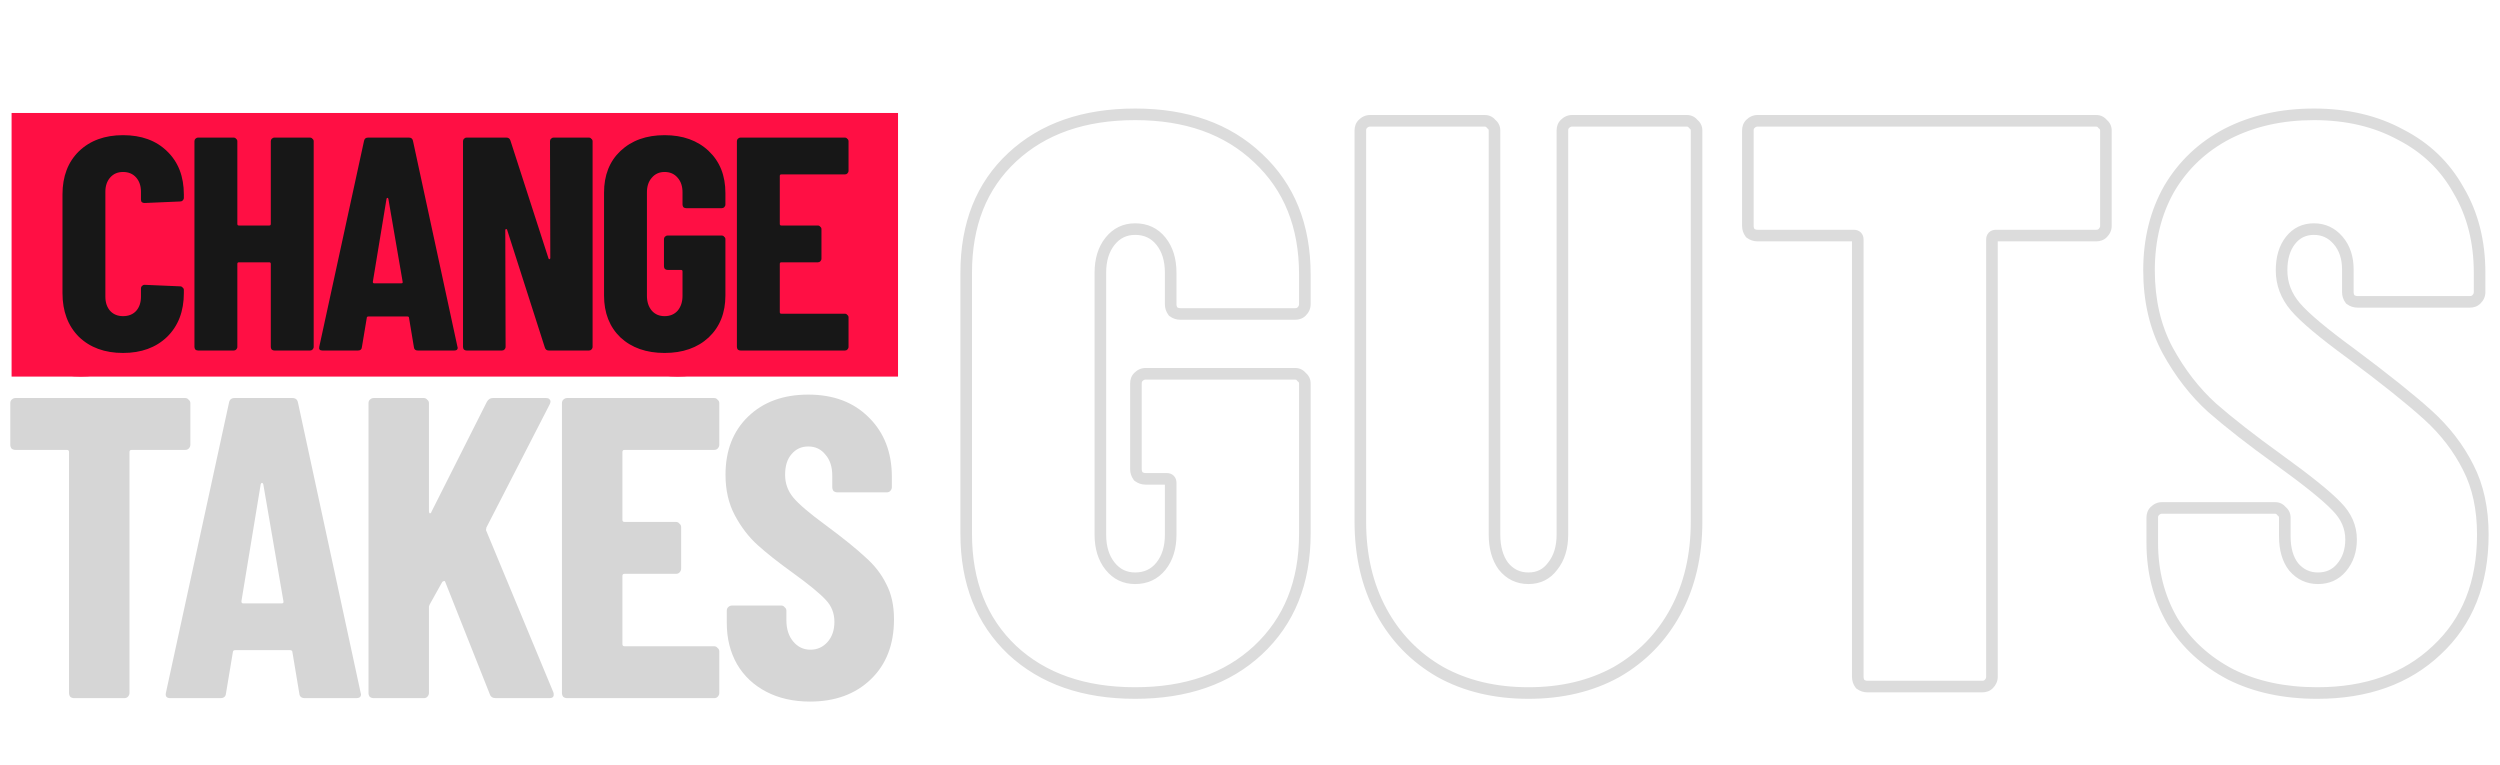
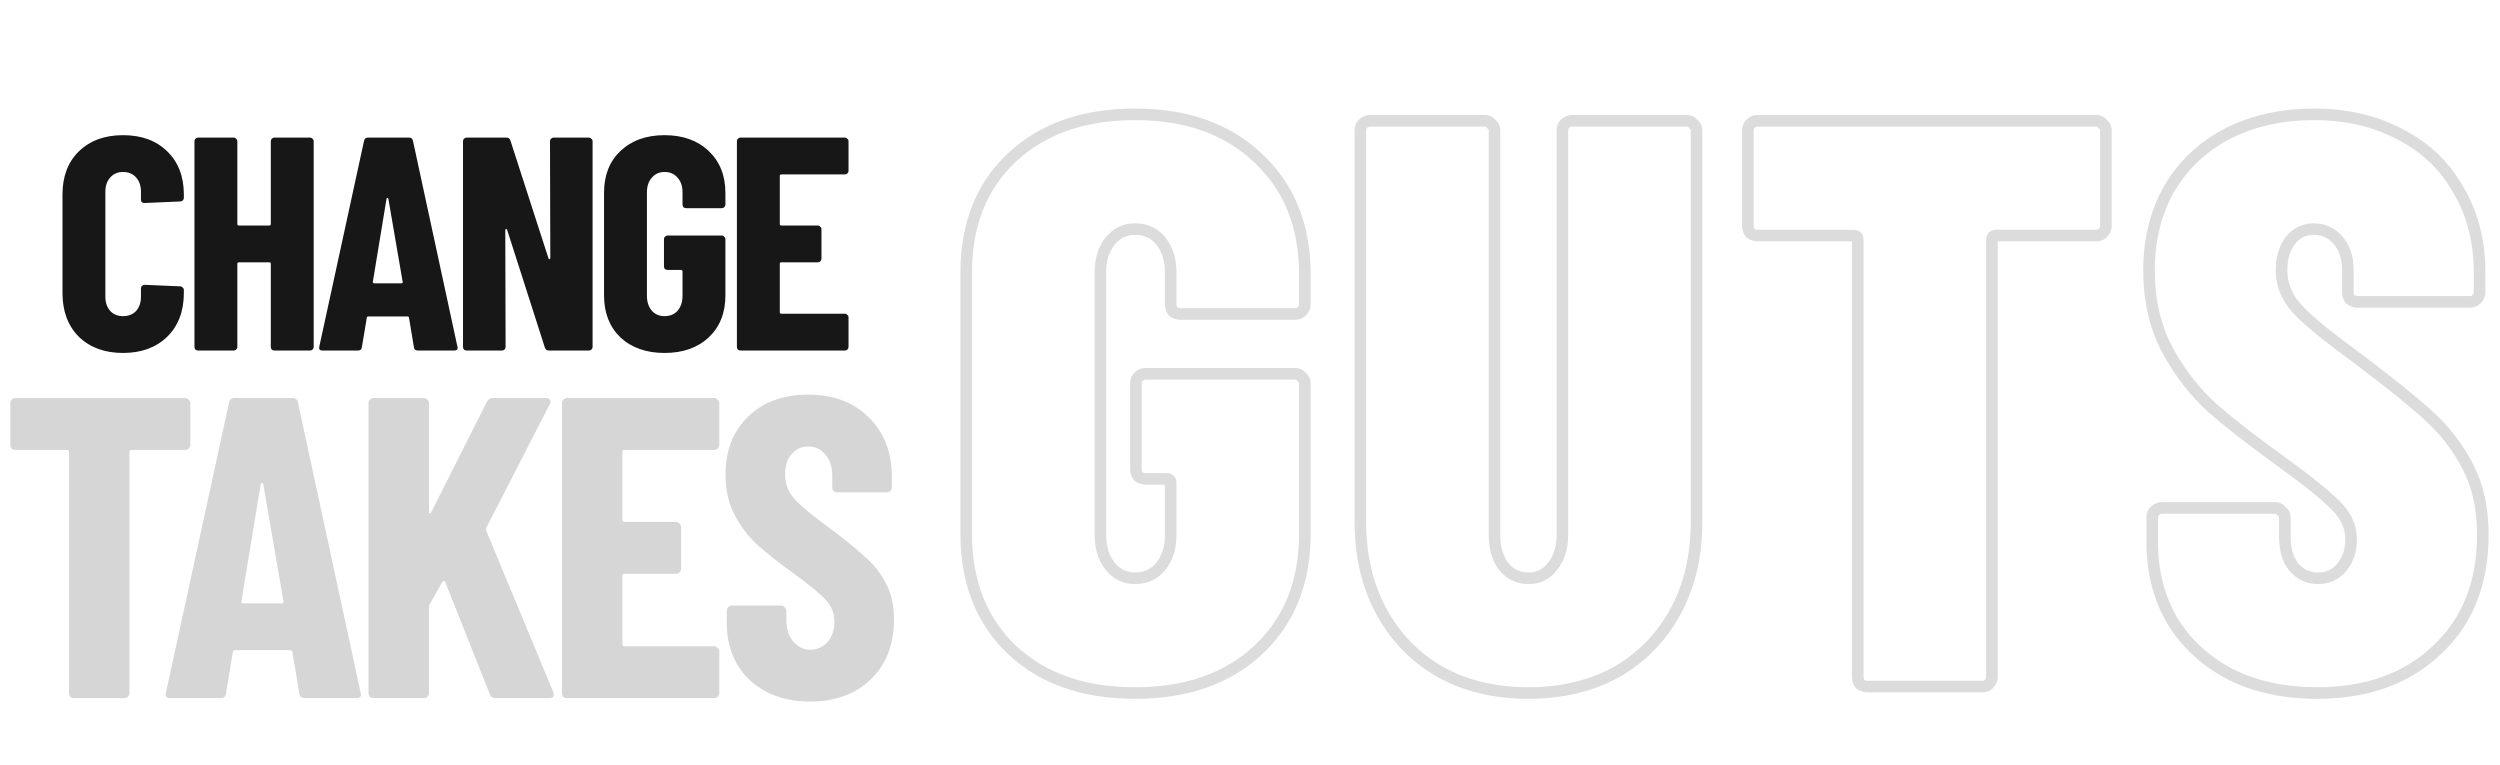
<svg xmlns="http://www.w3.org/2000/svg" width="863" height="264" viewBox="0 0 863 264" fill="none">
-   <path d="M27.9 129.992C21.535 129.992 16.409 128.049 12.524 124.164C8.721 120.279 6.82 115.071 6.82 108.54V62.536C6.82 56.088 8.721 50.921 12.524 47.036C16.409 43.151 21.535 41.208 27.9 41.208C34.348 41.208 39.473 43.151 43.276 47.036C47.161 50.839 49.104 56.005 49.104 62.536V64.644C49.104 65.471 48.691 65.884 47.864 65.884L41.416 66.256C40.589 66.256 40.176 65.843 40.176 65.016V61.916C40.176 58.031 39.06 54.889 36.828 52.492C34.596 50.095 31.62 48.896 27.9 48.896C24.263 48.896 21.287 50.095 18.972 52.492C16.74 54.889 15.624 58.031 15.624 61.916V109.284C15.624 113.169 16.74 116.311 18.972 118.708C21.287 121.105 24.263 122.304 27.9 122.304C31.62 122.304 34.596 121.105 36.828 118.708C39.06 116.311 40.176 113.169 40.176 109.284V106.184C40.176 105.357 40.589 104.944 41.416 104.944L47.864 105.316C48.691 105.316 49.104 105.729 49.104 106.556V108.54C49.104 115.071 47.161 120.279 43.276 124.164C39.391 128.049 34.265 129.992 27.9 129.992ZM91.176 43.44C91.176 42.613 91.589 42.2 92.416 42.2H98.74C99.567 42.2 99.98 42.613 99.98 43.44V127.76C99.98 128.587 99.567 129 98.74 129H92.416C91.589 129 91.176 128.587 91.176 127.76V89.94C91.176 89.609 91.01 89.444 90.68 89.444H68.608C68.277 89.444 68.112 89.609 68.112 89.94V127.76C68.112 128.587 67.698 129 66.872 129H60.548C59.721 129 59.308 128.587 59.308 127.76V43.44C59.308 42.613 59.721 42.2 60.548 42.2H66.872C67.698 42.2 68.112 42.613 68.112 43.44V81.136C68.112 81.467 68.277 81.632 68.608 81.632H90.68C91.01 81.632 91.176 81.467 91.176 81.136V43.44ZM145.572 129C144.828 129 144.373 128.628 144.208 127.884L141.108 112.508C141.108 112.343 141.025 112.219 140.86 112.136C140.777 112.053 140.653 112.012 140.488 112.012H118.044C117.879 112.012 117.713 112.053 117.548 112.136C117.465 112.219 117.424 112.343 117.424 112.508L114.324 127.884C114.241 128.628 113.787 129 112.96 129H106.636C106.223 129 105.892 128.876 105.644 128.628C105.479 128.38 105.437 128.049 105.52 127.636L124.12 43.316C124.285 42.572 124.74 42.2 125.484 42.2H132.924C133.751 42.2 134.205 42.572 134.288 43.316L153.136 127.636V127.884C153.136 128.628 152.764 129 152.02 129H145.572ZM119.036 104.324C119.036 104.655 119.16 104.82 119.408 104.82H139C139.248 104.82 139.372 104.655 139.372 104.324L129.452 55.592C129.369 55.344 129.287 55.22 129.204 55.22C129.121 55.22 129.039 55.344 128.956 55.592L119.036 104.324ZM193.455 43.44C193.455 42.613 193.869 42.2 194.695 42.2H200.895C201.722 42.2 202.135 42.613 202.135 43.44V127.76C202.135 128.587 201.722 129 200.895 129H193.579C192.918 129 192.463 128.669 192.215 128.008L168.035 63.9C167.953 63.652 167.829 63.569 167.663 63.652C167.498 63.652 167.415 63.776 167.415 64.024L167.539 127.76C167.539 128.587 167.126 129 166.299 129H159.975C159.149 129 158.735 128.587 158.735 127.76V43.44C158.735 42.613 159.149 42.2 159.975 42.2H167.167C167.829 42.2 168.283 42.531 168.531 43.192L192.835 107.424C192.918 107.672 193.042 107.796 193.207 107.796C193.373 107.713 193.455 107.548 193.455 107.3V43.44ZM233.9 129.992C227.535 129.992 222.451 128.132 218.648 124.412C214.845 120.609 212.944 115.567 212.944 109.284V61.916C212.944 55.633 214.845 50.632 218.648 46.912C222.451 43.109 227.535 41.208 233.9 41.208C240.265 41.208 245.349 43.109 249.152 46.912C253.037 50.715 254.98 55.757 254.98 62.04V67.372C254.98 68.199 254.567 68.612 253.74 68.612H247.416C246.589 68.612 246.176 68.199 246.176 67.372V61.792C246.176 57.907 245.06 54.807 242.828 52.492C240.596 50.095 237.62 48.896 233.9 48.896C230.263 48.896 227.287 50.095 224.972 52.492C222.74 54.889 221.624 57.989 221.624 61.792V109.408C221.624 113.211 222.74 116.311 224.972 118.708C227.287 121.105 230.263 122.304 233.9 122.304C237.62 122.304 240.596 121.147 242.828 118.832C245.06 116.435 246.176 113.293 246.176 109.408V93.536C246.176 93.205 246.011 93.04 245.68 93.04H235.016C234.189 93.04 233.776 92.627 233.776 91.8V86.592C233.776 85.765 234.189 85.352 235.016 85.352H253.74C254.567 85.352 254.98 85.765 254.98 86.592V109.284C254.98 115.567 253.037 120.609 249.152 124.412C245.349 128.132 240.265 129.992 233.9 129.992ZM305.221 48.648C305.221 49.475 304.808 49.888 303.981 49.888H275.213C274.883 49.888 274.717 50.053 274.717 50.384V81.136C274.717 81.467 274.883 81.632 275.213 81.632H293.317C294.144 81.632 294.557 82.045 294.557 82.872V88.204C294.557 89.031 294.144 89.444 293.317 89.444H275.213C274.883 89.444 274.717 89.609 274.717 89.94V120.816C274.717 121.147 274.883 121.312 275.213 121.312H303.981C304.808 121.312 305.221 121.725 305.221 122.552V127.76C305.221 128.587 304.808 129 303.981 129H267.153C266.327 129 265.913 128.587 265.913 127.76V43.44C265.913 42.613 266.327 42.2 267.153 42.2H303.981C304.808 42.2 305.221 42.613 305.221 43.44V48.648Z" fill="#FF0F44" />
-   <rect x="4" y="39" width="306" height="91" fill="#FF0F44" />
  <path d="M42.465 121.84C36.165 121.84 31.09 119.985 27.24 116.275C23.46 112.495 21.57 107.455 21.57 101.155V67.135C21.57 60.905 23.46 55.935 27.24 52.225C31.09 48.515 36.165 46.66 42.465 46.66C48.835 46.66 53.91 48.515 57.69 52.225C61.54 55.935 63.465 60.905 63.465 67.135V68.29C63.465 68.64 63.325 68.955 63.045 69.235C62.835 69.445 62.555 69.55 62.205 69.55L49.92 70.075C49.08 70.075 48.66 69.69 48.66 68.92V66.19C48.66 64.16 48.1 62.515 46.98 61.255C45.86 59.995 44.355 59.365 42.465 59.365C40.645 59.365 39.175 59.995 38.055 61.255C36.935 62.515 36.375 64.16 36.375 66.19V102.415C36.375 104.445 36.935 106.09 38.055 107.35C39.175 108.54 40.645 109.135 42.465 109.135C44.355 109.135 45.86 108.54 46.98 107.35C48.1 106.09 48.66 104.445 48.66 102.415V99.58C48.66 99.23 48.765 98.95 48.975 98.74C49.255 98.46 49.57 98.32 49.92 98.32L62.205 98.845C62.555 98.845 62.835 98.985 63.045 99.265C63.325 99.475 63.465 99.755 63.465 100.105V101.155C63.465 107.455 61.54 112.495 57.69 116.275C53.84 119.985 48.765 121.84 42.465 121.84ZM93.481 48.76C93.481 48.41 93.586 48.13 93.796 47.92C94.076 47.64 94.391 47.5 94.741 47.5H107.026C107.376 47.5 107.656 47.64 107.866 47.92C108.146 48.13 108.286 48.41 108.286 48.76V119.74C108.286 120.09 108.146 120.405 107.866 120.685C107.656 120.895 107.376 121 107.026 121H94.741C94.391 121 94.076 120.895 93.796 120.685C93.586 120.405 93.481 120.09 93.481 119.74V91.075C93.481 90.725 93.306 90.55 92.956 90.55H82.456C82.106 90.55 81.931 90.725 81.931 91.075V119.74C81.931 120.09 81.791 120.405 81.511 120.685C81.301 120.895 81.021 121 80.671 121H68.386C68.036 121 67.721 120.895 67.441 120.685C67.231 120.405 67.126 120.09 67.126 119.74V48.76C67.126 48.41 67.231 48.13 67.441 47.92C67.721 47.64 68.036 47.5 68.386 47.5H80.671C81.021 47.5 81.301 47.64 81.511 47.92C81.791 48.13 81.931 48.41 81.931 48.76V77.32C81.931 77.67 82.106 77.845 82.456 77.845H92.956C93.306 77.845 93.481 77.67 93.481 77.32V48.76ZM144.245 121C143.405 121 142.95 120.615 142.88 119.845L141.2 109.765C141.2 109.415 140.99 109.24 140.57 109.24H127.235C126.815 109.24 126.605 109.415 126.605 109.765L124.925 119.845C124.855 120.615 124.4 121 123.56 121H111.275C110.365 121 110.015 120.545 110.225 119.635L125.66 48.655C125.8 47.885 126.255 47.5 127.025 47.5H141.2C141.97 47.5 142.425 47.885 142.565 48.655L157.895 119.635L158 120.055C158 120.685 157.615 121 156.845 121H144.245ZM128.705 97.27C128.705 97.62 128.845 97.795 129.125 97.795H138.575C138.925 97.795 139.065 97.62 138.995 97.27L134.06 68.605C133.99 68.395 133.885 68.29 133.745 68.29C133.605 68.29 133.5 68.395 133.43 68.605L128.705 97.27ZM189.86 48.76C189.86 48.41 189.965 48.13 190.175 47.92C190.455 47.64 190.77 47.5 191.12 47.5H203.3C203.65 47.5 203.93 47.64 204.14 47.92C204.42 48.13 204.56 48.41 204.56 48.76V119.74C204.56 120.09 204.42 120.405 204.14 120.685C203.93 120.895 203.65 121 203.3 121H189.44C188.74 121 188.285 120.65 188.075 119.95L175.055 79.315C174.985 79.105 174.845 79.035 174.635 79.105C174.495 79.105 174.425 79.21 174.425 79.42L174.53 119.74C174.53 120.09 174.39 120.405 174.11 120.685C173.9 120.895 173.62 121 173.27 121H161.09C160.74 121 160.425 120.895 160.145 120.685C159.935 120.405 159.83 120.09 159.83 119.74V48.76C159.83 48.41 159.935 48.13 160.145 47.92C160.425 47.64 160.74 47.5 161.09 47.5H174.845C175.545 47.5 176 47.85 176.21 48.55L189.335 89.185C189.405 89.395 189.51 89.5 189.65 89.5C189.86 89.43 189.965 89.29 189.965 89.08L189.86 48.76ZM229.41 121.84C223.11 121.84 218.035 120.055 214.185 116.485C210.405 112.845 208.515 108.015 208.515 101.995V66.505C208.515 60.485 210.405 55.69 214.185 52.12C218.035 48.48 223.11 46.66 229.41 46.66C235.71 46.66 240.785 48.48 244.635 52.12C248.485 55.76 250.41 60.59 250.41 66.61V70.6C250.41 70.95 250.27 71.265 249.99 71.545C249.78 71.755 249.5 71.86 249.15 71.86H236.865C236.515 71.86 236.2 71.755 235.92 71.545C235.71 71.265 235.605 70.95 235.605 70.6V66.4C235.605 64.3 235.045 62.62 233.925 61.36C232.805 60.03 231.3 59.365 229.41 59.365C227.59 59.365 226.12 60.03 225 61.36C223.88 62.62 223.32 64.3 223.32 66.4V102.1C223.32 104.2 223.88 105.915 225 107.245C226.12 108.505 227.59 109.135 229.41 109.135C231.3 109.135 232.805 108.505 233.925 107.245C235.045 105.915 235.605 104.2 235.605 102.1V93.7C235.605 93.35 235.43 93.175 235.08 93.175H230.46C230.11 93.175 229.795 93.07 229.515 92.86C229.305 92.58 229.2 92.265 229.2 91.915V82.57C229.2 82.22 229.305 81.94 229.515 81.73C229.795 81.45 230.11 81.31 230.46 81.31H249.15C249.5 81.31 249.78 81.45 249.99 81.73C250.27 81.94 250.41 82.22 250.41 82.57V101.995C250.41 108.015 248.485 112.845 244.635 116.485C240.785 120.055 235.71 121.84 229.41 121.84ZM292.914 58.945C292.914 59.295 292.774 59.61 292.494 59.89C292.284 60.1 292.004 60.205 291.654 60.205H269.709C269.359 60.205 269.184 60.38 269.184 60.73V77.32C269.184 77.67 269.359 77.845 269.709 77.845H282.309C282.659 77.845 282.939 77.985 283.149 78.265C283.429 78.475 283.569 78.755 283.569 79.105V89.29C283.569 89.64 283.429 89.955 283.149 90.235C282.939 90.445 282.659 90.55 282.309 90.55H269.709C269.359 90.55 269.184 90.725 269.184 91.075V107.77C269.184 108.12 269.359 108.295 269.709 108.295H291.654C292.004 108.295 292.284 108.435 292.494 108.715C292.774 108.925 292.914 109.205 292.914 109.555V119.74C292.914 120.09 292.774 120.405 292.494 120.685C292.284 120.895 292.004 121 291.654 121H255.639C255.289 121 254.974 120.895 254.694 120.685C254.484 120.405 254.379 120.09 254.379 119.74V48.76C254.379 48.41 254.484 48.13 254.694 47.92C254.974 47.64 255.289 47.5 255.639 47.5H291.654C292.004 47.5 292.284 47.64 292.494 47.92C292.774 48.13 292.914 48.41 292.914 48.76V58.945Z" fill="#171717" />
  <path d="M349.436 224.445L348.061 225.897L348.067 225.903L348.074 225.91L349.436 224.445ZM349.436 54.255L350.798 55.72V55.72L349.436 54.255ZM434.252 54.534L432.877 55.986L432.883 55.992L432.889 55.998L434.252 54.534ZM449.318 107.544L450.732 108.958L450.732 108.958L449.318 107.544ZM404.957 107.544L403.357 108.744L403.528 108.973L403.757 109.144L404.957 107.544ZM400.772 83.271L399.21 84.52H399.21L400.772 83.271ZM383.195 83.271L384.757 84.52L384.757 84.52L383.195 83.271ZM383.195 195.429L384.757 194.18L383.195 195.429ZM392.96 164.46L391.36 165.66L391.531 165.889L391.76 166.06L392.96 164.46ZM449.318 130.143L447.718 131.343L447.889 131.572L448.118 131.743L449.318 130.143ZM434.252 224.445L435.614 225.91L435.615 225.909L434.252 224.445ZM391.844 237.232C374.562 237.232 360.952 232.422 350.798 222.98L348.074 225.91C359.124 236.184 373.786 241.232 391.844 241.232V237.232ZM350.811 222.993C340.668 213.383 335.533 200.548 335.533 184.269H331.533C331.533 201.47 337 215.419 348.061 225.897L350.811 222.993ZM335.533 184.269V94.152H331.533V184.269H335.533ZM335.533 94.152C335.533 77.873 340.668 65.139 350.798 55.72L348.074 52.79C337 63.087 331.533 76.951 331.533 94.152H335.533ZM350.798 55.72C360.952 46.278 374.562 41.468 391.844 41.468V37.468C373.786 37.468 359.124 42.516 348.074 52.79L350.798 55.72ZM391.844 41.468C409.116 41.468 422.721 46.365 432.877 55.986L435.627 53.082C424.579 42.615 409.912 37.468 391.844 37.468V41.468ZM432.889 55.998C443.214 65.61 448.434 78.442 448.434 94.71H452.434C452.434 77.498 446.866 63.546 435.615 53.07L432.889 55.998ZM448.434 94.71V105.033H452.434V94.71H448.434ZM448.434 105.033C448.434 105.361 448.326 105.707 447.904 106.13L450.732 108.958C451.798 107.893 452.434 106.565 452.434 105.033H448.434ZM447.904 106.13C447.787 106.246 447.587 106.381 447.086 106.381V110.381C448.445 110.381 449.733 109.958 450.732 108.958L447.904 106.13ZM447.086 106.381H407.468V110.381H447.086V106.381ZM407.468 106.381C406.971 106.381 406.555 106.242 406.157 105.944L403.757 109.144C404.847 109.962 406.105 110.381 407.468 110.381V106.381ZM406.557 106.344C406.259 105.946 406.12 105.53 406.12 105.033H402.12C402.12 106.396 402.539 107.654 403.357 108.744L406.557 106.344ZM406.12 105.033V94.152H402.12V105.033H406.12ZM406.12 94.152C406.12 89.35 404.914 85.247 402.334 82.022L399.21 84.52C401.094 86.875 402.12 90.026 402.12 94.152H406.12ZM402.334 82.022C399.704 78.735 396.143 77.086 391.844 77.086V81.086C394.985 81.086 397.376 82.227 399.21 84.52L402.334 82.022ZM391.844 77.086C387.695 77.086 384.24 78.763 381.633 82.022L384.757 84.52C386.614 82.199 388.925 81.086 391.844 81.086V77.086ZM381.633 82.022C379.053 85.247 377.847 89.35 377.847 94.152H381.847C381.847 90.026 382.873 86.875 384.757 84.52L381.633 82.022ZM377.847 94.152V184.548H381.847V94.152H377.847ZM377.847 184.548C377.847 189.35 379.053 193.453 381.633 196.678L384.757 194.18C382.873 191.825 381.847 188.674 381.847 184.548H377.847ZM381.633 196.678C384.24 199.937 387.695 201.614 391.844 201.614V197.614C388.925 197.614 386.614 196.501 384.757 194.18L381.633 196.678ZM391.844 201.614C396.143 201.614 399.704 199.965 402.334 196.678L399.21 194.18C397.376 196.473 394.985 197.614 391.844 197.614V201.614ZM402.334 196.678C404.914 193.453 406.12 189.35 406.12 184.548H402.12C402.12 188.674 401.094 191.825 399.21 194.18L402.334 196.678ZM406.12 184.548V166.692H402.12V184.548H406.12ZM406.12 166.692C406.12 165.919 405.925 164.971 405.185 164.232C404.446 163.492 403.498 163.297 402.725 163.297V167.297C402.882 167.297 402.632 167.335 402.357 167.06C402.082 166.785 402.12 166.535 402.12 166.692H406.12ZM402.725 163.297H395.471V167.297H402.725V163.297ZM395.471 163.297C394.974 163.297 394.558 163.158 394.16 162.86L391.76 166.06C392.85 166.878 394.108 167.297 395.471 167.297V163.297ZM394.56 163.26C394.262 162.862 394.123 162.446 394.123 161.949H390.123C390.123 163.312 390.542 164.57 391.36 165.66L394.56 163.26ZM394.123 161.949V132.375H390.123V161.949H394.123ZM394.123 132.375C394.123 131.874 394.258 131.674 394.374 131.557L391.546 128.729C390.546 129.728 390.123 131.016 390.123 132.375H394.123ZM394.374 131.557C394.797 131.135 395.143 131.027 395.471 131.027V127.027C393.939 127.027 392.611 127.663 391.546 128.729L394.374 131.557ZM395.471 131.027H447.086V127.027H395.471V131.027ZM447.086 131.027C447.386 131.027 447.538 131.103 447.718 131.343L450.918 128.943C449.982 127.695 448.646 127.027 447.086 127.027V131.027ZM448.118 131.743C448.358 131.923 448.434 132.075 448.434 132.375H452.434C452.434 130.815 451.766 129.479 450.518 128.543L448.118 131.743ZM448.434 132.375V184.269H452.434V132.375H448.434ZM448.434 184.269C448.434 200.537 443.214 213.369 432.889 222.981L435.615 225.909C446.866 215.433 452.434 201.481 452.434 184.269H448.434ZM432.89 222.98C422.736 232.422 409.126 237.232 391.844 237.232V241.232C409.902 241.232 424.564 236.184 435.614 225.91L432.89 222.98ZM497.21 231.978L496.214 233.712L496.228 233.72L496.242 233.728L497.21 231.978ZM476.843 211.053L475.085 212.006L476.843 211.053ZM470.426 42.816L469.012 41.402V41.402L470.426 42.816ZM514.787 42.816L513.187 44.016L513.359 44.245L513.587 44.416L514.787 42.816ZM518.972 195.429L517.359 196.612L517.384 196.646L517.41 196.678L518.972 195.429ZM535.991 195.429L534.429 194.18L534.403 194.212L534.378 194.246L535.991 195.429ZM540.176 42.816L541.59 44.23L541.59 44.23L540.176 42.816ZM584.537 42.816L582.937 44.016L583.109 44.245L583.337 44.416L584.537 42.816ZM558.032 231.978L559 233.728L559.014 233.72L559.028 233.712L558.032 231.978ZM527.621 237.232C516.375 237.232 506.581 234.876 498.178 230.228L496.242 233.728C505.323 238.752 515.803 241.232 527.621 241.232V237.232ZM498.206 230.244C489.788 225.408 483.262 218.705 478.602 210.1L475.085 212.006C480.096 221.257 487.148 228.504 496.214 233.712L498.206 230.244ZM478.602 210.1C473.947 201.507 471.589 191.521 471.589 180.084H467.589C467.589 192.083 470.067 202.743 475.085 212.006L478.602 210.1ZM471.589 180.084V45.048H467.589V180.084H471.589ZM471.589 45.048C471.589 44.547 471.724 44.347 471.84 44.23L469.012 41.402C468.012 42.401 467.589 43.69 467.589 45.048H471.589ZM471.84 44.23C472.263 43.808 472.609 43.7 472.937 43.7V39.7C471.405 39.7 470.077 40.336 469.012 41.402L471.84 44.23ZM472.937 43.7H512.555V39.7H472.937V43.7ZM512.555 43.7C512.856 43.7 513.007 43.776 513.187 44.016L516.387 41.616C515.451 40.368 514.115 39.7 512.555 39.7V43.7ZM513.587 44.416C513.827 44.596 513.903 44.748 513.903 45.048H517.903C517.903 43.489 517.235 42.152 515.987 41.216L513.587 44.416ZM513.903 45.048V184.548H517.903V45.048H513.903ZM513.903 184.548C513.903 189.314 514.997 193.391 517.359 196.612L520.585 194.246C518.855 191.887 517.903 188.71 517.903 184.548H513.903ZM517.41 196.678C520.017 199.937 523.472 201.614 527.621 201.614V197.614C524.702 197.614 522.391 196.501 520.534 194.18L517.41 196.678ZM527.621 201.614C531.776 201.614 535.172 199.928 537.604 196.612L534.378 194.246C532.718 196.51 530.534 197.614 527.621 197.614V201.614ZM537.553 196.678C540.133 193.453 541.339 189.35 541.339 184.548H537.339C537.339 188.674 536.313 191.825 534.429 194.18L537.553 196.678ZM541.339 184.548V45.048H537.339V184.548H541.339ZM541.339 45.048C541.339 44.547 541.474 44.347 541.59 44.23L538.762 41.402C537.762 42.401 537.339 43.69 537.339 45.048H541.339ZM541.59 44.23C542.013 43.808 542.359 43.7 542.687 43.7V39.7C541.155 39.7 539.827 40.336 538.762 41.402L541.59 44.23ZM542.687 43.7H582.305V39.7H542.687V43.7ZM582.305 43.7C582.606 43.7 582.757 43.776 582.937 44.016L586.137 41.616C585.201 40.368 583.865 39.7 582.305 39.7V43.7ZM583.337 44.416C583.577 44.596 583.653 44.748 583.653 45.048H587.653C587.653 43.489 586.985 42.152 585.737 41.216L583.337 44.416ZM583.653 45.048V180.084H587.653V45.048H583.653ZM583.653 180.084C583.653 191.521 581.295 201.507 576.641 210.1L580.158 212.006C585.175 202.743 587.653 192.083 587.653 180.084H583.653ZM576.641 210.1C571.98 218.705 565.454 225.408 557.036 230.244L559.028 233.712C568.094 228.504 575.146 221.257 580.158 212.006L576.641 210.1ZM557.064 230.228C548.661 234.876 538.867 237.232 527.621 237.232V241.232C539.439 241.232 549.919 238.752 559 233.728L557.064 230.228ZM725.842 42.816L724.242 44.016L724.413 44.245L724.642 44.416L725.842 42.816ZM725.842 80.481L724.428 79.067L724.428 79.067L725.842 80.481ZM686.503 236.163L685.089 234.749V234.749L686.503 236.163ZM642.142 236.163L640.542 237.363L640.713 237.592L640.942 237.763L642.142 236.163ZM604.198 80.481L602.598 81.681L602.769 81.91L602.998 82.081L604.198 80.481ZM604.198 42.816L602.784 41.402L602.784 41.402L604.198 42.816ZM723.61 43.7C723.91 43.7 724.062 43.776 724.242 44.016L727.442 41.616C726.506 40.368 725.169 39.7 723.61 39.7V43.7ZM724.642 44.416C724.882 44.596 724.958 44.748 724.958 45.048H728.958C728.958 43.489 728.289 42.152 727.042 41.216L724.642 44.416ZM724.958 45.048V77.97H728.958V45.048H724.958ZM724.958 77.97C724.958 78.298 724.85 78.644 724.428 79.067L727.256 81.895C728.321 80.83 728.958 79.502 728.958 77.97H724.958ZM724.428 79.067C724.311 79.183 724.111 79.318 723.61 79.318V83.318C724.968 83.318 726.257 82.895 727.256 81.895L724.428 79.067ZM723.61 79.318H689.014V83.318H723.61V79.318ZM689.014 79.318C688.241 79.318 687.293 79.513 686.553 80.252C685.814 80.992 685.619 81.94 685.619 82.713H689.619C689.619 82.556 689.657 82.806 689.382 83.081C689.107 83.356 688.857 83.318 689.014 83.318V79.318ZM685.619 82.713V233.652H689.619V82.713H685.619ZM685.619 233.652C685.619 233.98 685.511 234.326 685.089 234.749L687.917 237.577C688.982 236.512 689.619 235.184 689.619 233.652H685.619ZM685.089 234.749C684.972 234.865 684.772 235 684.271 235V239C685.629 239 686.918 238.577 687.917 237.577L685.089 234.749ZM684.271 235H644.653V239H684.271V235ZM644.653 235C644.156 235 643.74 234.861 643.342 234.563L640.942 237.763C642.032 238.581 643.29 239 644.653 239V235ZM643.742 234.963C643.444 234.565 643.305 234.149 643.305 233.652H639.305C639.305 235.015 639.724 236.273 640.542 237.363L643.742 234.963ZM643.305 233.652V82.713H639.305V233.652H643.305ZM643.305 82.713C643.305 81.94 643.11 80.992 642.37 80.252C641.63 79.513 640.683 79.318 639.91 79.318V83.318C640.067 83.318 639.817 83.356 639.542 83.081C639.267 82.806 639.305 82.556 639.305 82.713H643.305ZM639.91 79.318H606.709V83.318H639.91V79.318ZM606.709 79.318C606.212 79.318 605.796 79.179 605.398 78.881L602.998 82.081C604.088 82.899 605.346 83.318 606.709 83.318V79.318ZM605.798 79.281C605.5 78.883 605.361 78.467 605.361 77.97H601.361C601.361 79.333 601.78 80.591 602.598 81.681L605.798 79.281ZM605.361 77.97V45.048H601.361V77.97H605.361ZM605.361 45.048C605.361 44.547 605.496 44.347 605.612 44.23L602.784 41.402C601.784 42.401 601.361 43.69 601.361 45.048H605.361ZM605.612 44.23C606.035 43.808 606.381 43.7 606.709 43.7V39.7C605.177 39.7 603.849 40.336 602.784 41.402L605.612 44.23ZM606.709 43.7H723.61V39.7H606.709V43.7ZM770.022 232.815L769.097 234.588L769.112 234.596L769.128 234.604L770.022 232.815ZM749.934 214.401L748.205 215.406L748.219 215.43L748.233 215.454L749.934 214.401ZM743.796 176.457L745.21 177.871L743.796 176.457ZM787.599 176.457L785.999 177.657L786.17 177.886L786.399 178.057L787.599 176.457ZM791.784 195.708L790.211 196.944L790.238 196.977L790.265 197.01L791.784 195.708ZM808.245 195.987L806.726 194.685L806.718 194.695L808.245 195.987ZM806.571 174.783L805.119 176.158L805.138 176.178L805.157 176.197L806.571 174.783ZM786.483 158.601L787.654 156.98L787.652 156.978L786.483 158.601ZM763.605 140.745L762.262 142.227L762.275 142.239L762.288 142.25L763.605 140.745ZM748.26 120.936L746.496 121.879L746.501 121.888L746.506 121.897L748.26 120.936ZM748.818 65.136L747.096 64.118L747.087 64.133L747.079 64.148L748.818 65.136ZM768.906 46.164L767.996 44.383L767.989 44.387L767.981 44.391L768.906 46.164ZM828.612 46.443L827.657 48.2L827.68 48.212L827.702 48.224L828.612 46.443ZM848.7 65.694L846.952 66.665L846.965 66.689L846.978 66.712L848.7 65.694ZM854.838 103.359L853.424 101.945V101.945L854.838 103.359ZM811.314 103.359L809.714 104.559L809.885 104.788L810.114 104.959L811.314 103.359ZM790.668 82.992L792.241 84.228L790.668 82.992ZM792.342 105.87L793.866 104.575L792.342 105.87ZM811.593 122.052L812.789 120.449L812.781 120.443L812.773 120.437L811.593 122.052ZM838.098 143.256L839.441 141.774L838.098 143.256ZM852.048 161.391L850.259 162.285L850.264 162.296L850.269 162.306L852.048 161.391ZM841.167 224.445L839.805 222.98L839.799 222.986L839.792 222.992L841.167 224.445ZM799.875 237.232C788.782 237.232 779.148 235.142 770.916 231.026L769.128 234.604C778.008 239.044 788.276 241.232 799.875 241.232V237.232ZM770.947 231.042C762.693 226.735 756.272 220.839 751.634 213.348L748.233 215.454C753.268 223.587 760.239 229.967 769.097 234.588L770.947 231.042ZM751.663 213.396C747.206 205.729 744.959 197.06 744.959 187.338H740.959C740.959 197.704 743.362 207.077 748.205 215.406L751.663 213.396ZM744.959 187.338V178.689H740.959V187.338H744.959ZM744.959 178.689C744.959 178.188 745.094 177.988 745.21 177.871L742.382 175.043C741.382 176.042 740.959 177.33 740.959 178.689H744.959ZM745.21 177.871C745.633 177.449 745.979 177.341 746.307 177.341V173.341C744.775 173.341 743.447 173.977 742.382 175.043L745.21 177.871ZM746.307 177.341H785.367V173.341H746.307V177.341ZM785.367 177.341C785.667 177.341 785.819 177.417 785.999 177.657L789.199 175.257C788.263 174.009 786.926 173.341 785.367 173.341V177.341ZM786.399 178.057C786.639 178.237 786.715 178.389 786.715 178.689H790.715C790.715 177.129 790.047 175.793 788.799 174.857L786.399 178.057ZM786.715 178.689V185.106H790.715V178.689H786.715ZM786.715 185.106C786.715 189.863 787.806 193.882 790.211 196.944L793.357 194.472C791.67 192.326 790.715 189.277 790.715 185.106H786.715ZM790.265 197.01C792.867 200.044 796.206 201.614 800.154 201.614V197.614C797.406 197.614 795.165 196.58 793.302 194.406L790.265 197.01ZM800.154 201.614C804.052 201.614 807.322 200.174 809.772 197.279L806.718 194.695C805.076 196.636 802.952 197.614 800.154 197.614V201.614ZM809.763 197.289C812.349 194.272 813.593 190.535 813.593 186.222H809.593C809.593 189.721 808.605 192.494 806.726 194.685L809.763 197.289ZM813.593 186.222C813.593 181.355 811.664 177.048 807.985 173.369L805.157 176.197C808.174 179.214 809.593 182.533 809.593 186.222H813.593ZM808.023 173.408C804.53 169.721 797.691 164.229 787.654 156.98L785.312 160.222C795.363 167.481 801.916 172.777 805.119 176.158L808.023 173.408ZM787.652 156.978C778.382 150.304 770.811 144.392 764.922 139.24L762.288 142.25C768.303 147.514 775.984 153.506 785.314 160.224L787.652 156.978ZM764.948 139.263C759.178 134.034 754.197 127.613 750.014 119.975L746.506 121.897C750.879 129.883 756.128 136.668 762.262 142.227L764.948 139.263ZM750.024 119.993C745.922 112.325 743.843 103.451 743.843 93.315H739.843C739.843 104.011 742.042 113.551 746.496 121.879L750.024 119.993ZM743.843 93.315C743.843 83.015 746.099 73.97 750.557 66.124L747.079 64.148C742.237 72.67 739.843 82.411 739.843 93.315H743.843ZM750.54 66.153C755.183 58.296 761.601 52.231 769.831 47.937L767.981 44.391C759.099 49.025 752.125 55.608 747.096 64.118L750.54 66.153ZM769.816 47.945C778.239 43.644 787.872 41.468 798.759 41.468V37.468C787.326 37.468 777.056 39.756 767.996 44.383L769.816 47.945ZM798.759 41.468C809.827 41.468 819.439 43.734 827.657 48.2L829.567 44.686C820.673 39.852 810.383 37.468 798.759 37.468V41.468ZM827.702 48.224C836.1 52.512 842.5 58.652 846.952 66.665L850.448 64.723C845.6 55.996 838.608 49.302 829.522 44.662L827.702 48.224ZM846.978 66.712C851.609 74.547 853.954 83.673 853.954 94.152H857.954C857.954 83.055 855.463 73.209 850.422 64.677L846.978 66.712ZM853.954 94.152V100.848H857.954V94.152H853.954ZM853.954 100.848C853.954 101.176 853.846 101.522 853.424 101.945L856.252 104.773C857.318 103.708 857.954 102.38 857.954 100.848H853.954ZM853.424 101.945C853.307 102.061 853.107 102.196 852.606 102.196V106.196C853.964 106.196 855.253 105.773 856.252 104.773L853.424 101.945ZM852.606 102.196H813.825V106.196H852.606V102.196ZM813.825 102.196C813.328 102.196 812.912 102.057 812.514 101.759L810.114 104.959C811.204 105.777 812.462 106.196 813.825 106.196V102.196ZM812.914 102.159C812.616 101.761 812.477 101.345 812.477 100.848H808.477C808.477 102.211 808.896 103.469 809.714 104.559L812.914 102.159ZM812.477 100.848V93.036H808.477V100.848H812.477ZM812.477 93.036C812.477 88.563 811.248 84.724 808.647 81.69L805.61 84.294C807.474 86.468 808.477 89.325 808.477 93.036H812.477ZM808.647 81.69C806.046 78.656 802.707 77.086 798.759 77.086V81.086C801.507 81.086 803.748 82.12 805.61 84.294L808.647 81.69ZM798.759 77.086C794.805 77.086 791.525 78.664 789.095 81.756L792.241 84.228C793.903 82.112 796.017 81.086 798.759 81.086V77.086ZM789.095 81.756C786.701 84.804 785.599 88.721 785.599 93.315H789.599C789.599 89.353 790.543 86.388 792.241 84.228L789.095 81.756ZM785.599 93.315C785.599 98.465 787.365 103.103 790.818 107.165L793.866 104.575C790.995 101.197 789.599 97.465 789.599 93.315H785.599ZM790.818 107.165C794.15 111.085 800.745 116.601 810.413 123.667L812.773 120.437C803.097 113.367 796.858 108.095 793.866 104.575L790.818 107.165ZM810.397 123.655C822.098 132.384 830.873 139.408 836.755 144.738L839.441 141.774C833.418 136.316 824.524 129.204 812.789 120.449L810.397 123.655ZM836.755 144.738C842.537 149.978 847.03 155.827 850.259 162.285L853.837 160.497C850.37 153.563 845.563 147.322 839.441 141.774L836.755 144.738ZM850.269 162.306C853.443 168.477 855.07 175.869 855.07 184.548H859.07C859.07 175.371 857.349 167.325 853.827 160.476L850.269 162.306ZM855.07 184.548C855.07 200.827 849.935 213.561 839.805 222.98L842.529 225.91C853.603 215.613 859.07 201.749 859.07 184.548H855.07ZM839.792 222.992C829.817 232.433 816.581 237.232 799.875 237.232V241.232C817.393 241.232 831.684 236.173 842.542 225.898L839.792 222.992Z" fill="#DCDCDC" />
  <path d="M63.936 137.4C64.429 137.4 64.824 137.597 65.12 137.992C65.515 138.288 65.712 138.683 65.712 139.176V153.532C65.712 154.025 65.515 154.469 65.12 154.864C64.824 155.16 64.429 155.308 63.936 155.308H45.436C44.943 155.308 44.696 155.555 44.696 156.048V239.224C44.696 239.717 44.499 240.161 44.104 240.556C43.808 240.852 43.413 241 42.92 241H25.604C25.111 241 24.667 240.852 24.272 240.556C23.976 240.161 23.828 239.717 23.828 239.224V156.048C23.828 155.555 23.581 155.308 23.088 155.308H5.328C4.835 155.308 4.391 155.16 3.996 154.864C3.7 154.469 3.552 154.025 3.552 153.532V139.176C3.552 138.683 3.7 138.288 3.996 137.992C4.391 137.597 4.835 137.4 5.328 137.4H63.936ZM105.241 241C104.057 241 103.415 240.457 103.317 239.372L100.949 225.164C100.949 224.671 100.653 224.424 100.061 224.424H81.265C80.673 224.424 80.377 224.671 80.377 225.164L78.009 239.372C77.91 240.457 77.269 241 76.085 241H58.769C57.486 241 56.993 240.359 57.289 239.076L79.045 139.028C79.242 137.943 79.883 137.4 80.969 137.4H100.949C102.034 137.4 102.675 137.943 102.873 139.028L124.481 239.076L124.629 239.668C124.629 240.556 124.086 241 123.001 241H105.241ZM83.337 207.552C83.337 208.045 83.534 208.292 83.929 208.292H97.249C97.742 208.292 97.939 208.045 97.841 207.552L90.885 167.148C90.786 166.852 90.638 166.704 90.441 166.704C90.243 166.704 90.095 166.852 89.997 167.148L83.337 207.552ZM128.983 241C128.49 241 128.046 240.852 127.651 240.556C127.355 240.161 127.207 239.717 127.207 239.224V139.176C127.207 138.683 127.355 138.288 127.651 137.992C128.046 137.597 128.49 137.4 128.983 137.4H146.299C146.792 137.4 147.187 137.597 147.483 137.992C147.878 138.288 148.075 138.683 148.075 139.176V176.472C148.075 176.867 148.174 177.113 148.371 177.212C148.667 177.212 148.864 177.015 148.963 176.62L168.055 138.732C168.548 137.844 169.239 137.4 170.127 137.4H188.479C189.17 137.4 189.614 137.597 189.811 137.992C190.107 138.288 190.107 138.781 189.811 139.472L167.907 182.096C167.808 182.491 167.759 182.787 167.759 182.984L190.995 238.928C191.094 239.125 191.143 239.421 191.143 239.816C191.143 240.605 190.65 241 189.663 241H171.163C170.078 241 169.387 240.556 169.091 239.668L153.699 200.892C153.6 200.596 153.452 200.497 153.255 200.596C153.058 200.596 152.86 200.695 152.663 200.892L148.371 208.588C148.174 208.983 148.075 209.279 148.075 209.476V239.224C148.075 239.717 147.878 240.161 147.483 240.556C147.187 240.852 146.792 241 146.299 241H128.983ZM248.302 153.532C248.302 154.025 248.105 154.469 247.71 154.864C247.414 155.16 247.02 155.308 246.526 155.308H215.594C215.101 155.308 214.854 155.555 214.854 156.048V179.432C214.854 179.925 215.101 180.172 215.594 180.172H233.354C233.848 180.172 234.242 180.369 234.538 180.764C234.933 181.06 235.13 181.455 235.13 181.948V196.304C235.13 196.797 234.933 197.241 234.538 197.636C234.242 197.932 233.848 198.08 233.354 198.08H215.594C215.101 198.08 214.854 198.327 214.854 198.82V222.352C214.854 222.845 215.101 223.092 215.594 223.092H246.526C247.02 223.092 247.414 223.289 247.71 223.684C248.105 223.98 248.302 224.375 248.302 224.868V239.224C248.302 239.717 248.105 240.161 247.71 240.556C247.414 240.852 247.02 241 246.526 241H195.762C195.269 241 194.825 240.852 194.43 240.556C194.134 240.161 193.986 239.717 193.986 239.224V139.176C193.986 138.683 194.134 138.288 194.43 137.992C194.825 137.597 195.269 137.4 195.762 137.4H246.526C247.02 137.4 247.414 137.597 247.71 137.992C248.105 138.288 248.302 138.683 248.302 139.176V153.532ZM279.601 242.184C273.878 242.184 268.846 241.049 264.505 238.78C260.164 236.511 256.809 233.353 254.441 229.308C252.073 225.164 250.889 220.428 250.889 215.1V210.808C250.889 210.315 251.037 209.92 251.333 209.624C251.728 209.229 252.172 209.032 252.665 209.032H269.685C270.178 209.032 270.573 209.229 270.869 209.624C271.264 209.92 271.461 210.315 271.461 210.808V214.064C271.461 217.123 272.25 219.589 273.829 221.464C275.408 223.339 277.381 224.276 279.749 224.276C282.117 224.276 284.09 223.388 285.669 221.612C287.248 219.836 288.037 217.517 288.037 214.656C288.037 211.696 287.05 209.18 285.077 207.108C283.104 204.937 279.256 201.78 273.533 197.636C268.6 194.084 264.604 190.927 261.545 188.164C258.486 185.401 255.872 181.997 253.701 177.952C251.53 173.907 250.445 169.22 250.445 163.892C250.445 155.505 253.06 148.796 258.289 143.764C263.518 138.732 270.425 136.216 279.009 136.216C287.692 136.216 294.648 138.831 299.877 144.06C305.205 149.289 307.869 156.147 307.869 164.632V168.184C307.869 168.677 307.672 169.121 307.277 169.516C306.981 169.812 306.586 169.96 306.093 169.96H289.073C288.58 169.96 288.136 169.812 287.741 169.516C287.445 169.121 287.297 168.677 287.297 168.184V164.188C287.297 161.129 286.508 158.712 284.929 156.936C283.449 155.061 281.476 154.124 279.009 154.124C276.641 154.124 274.717 155.012 273.237 156.788C271.757 158.465 271.017 160.833 271.017 163.892C271.017 166.852 271.954 169.467 273.829 171.736C275.704 174.005 279.404 177.163 284.929 181.208C291.046 185.747 295.634 189.447 298.693 192.308C301.85 195.071 304.268 198.179 305.945 201.632C307.721 204.987 308.609 209.032 308.609 213.768C308.609 222.451 305.945 229.357 300.617 234.488C295.289 239.619 288.284 242.184 279.601 242.184Z" fill="#D6D6D6" />
</svg>